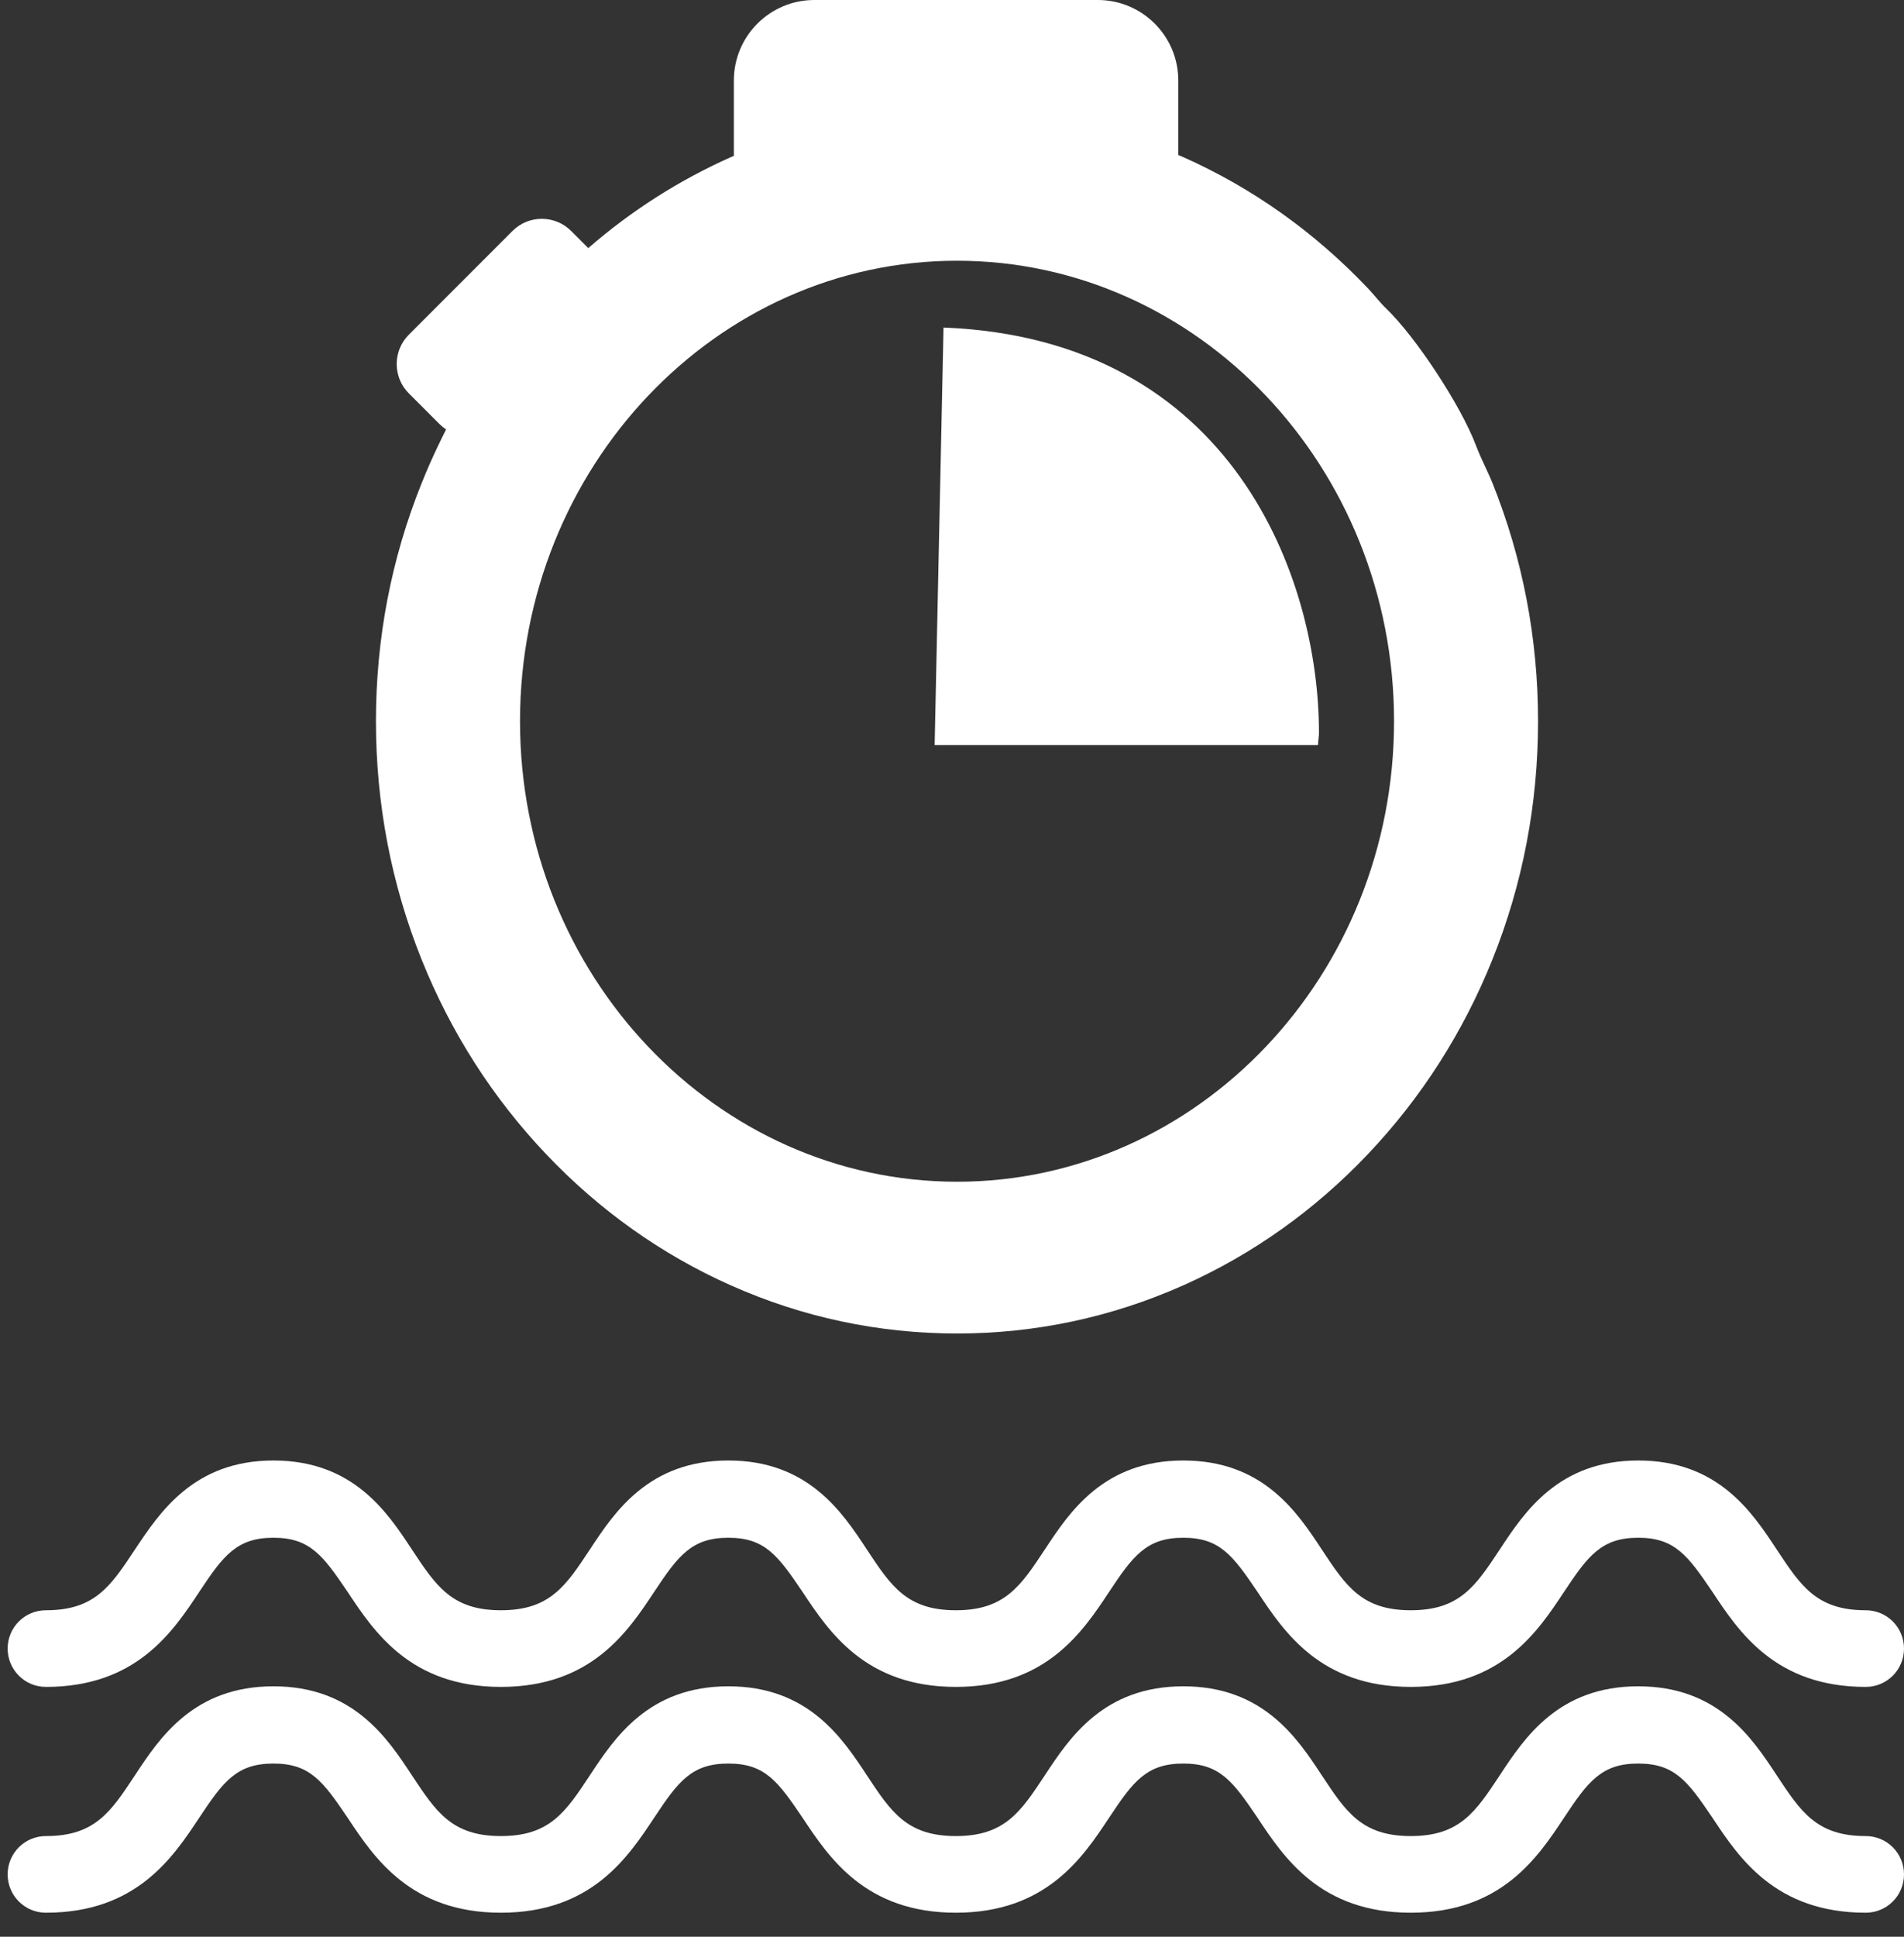
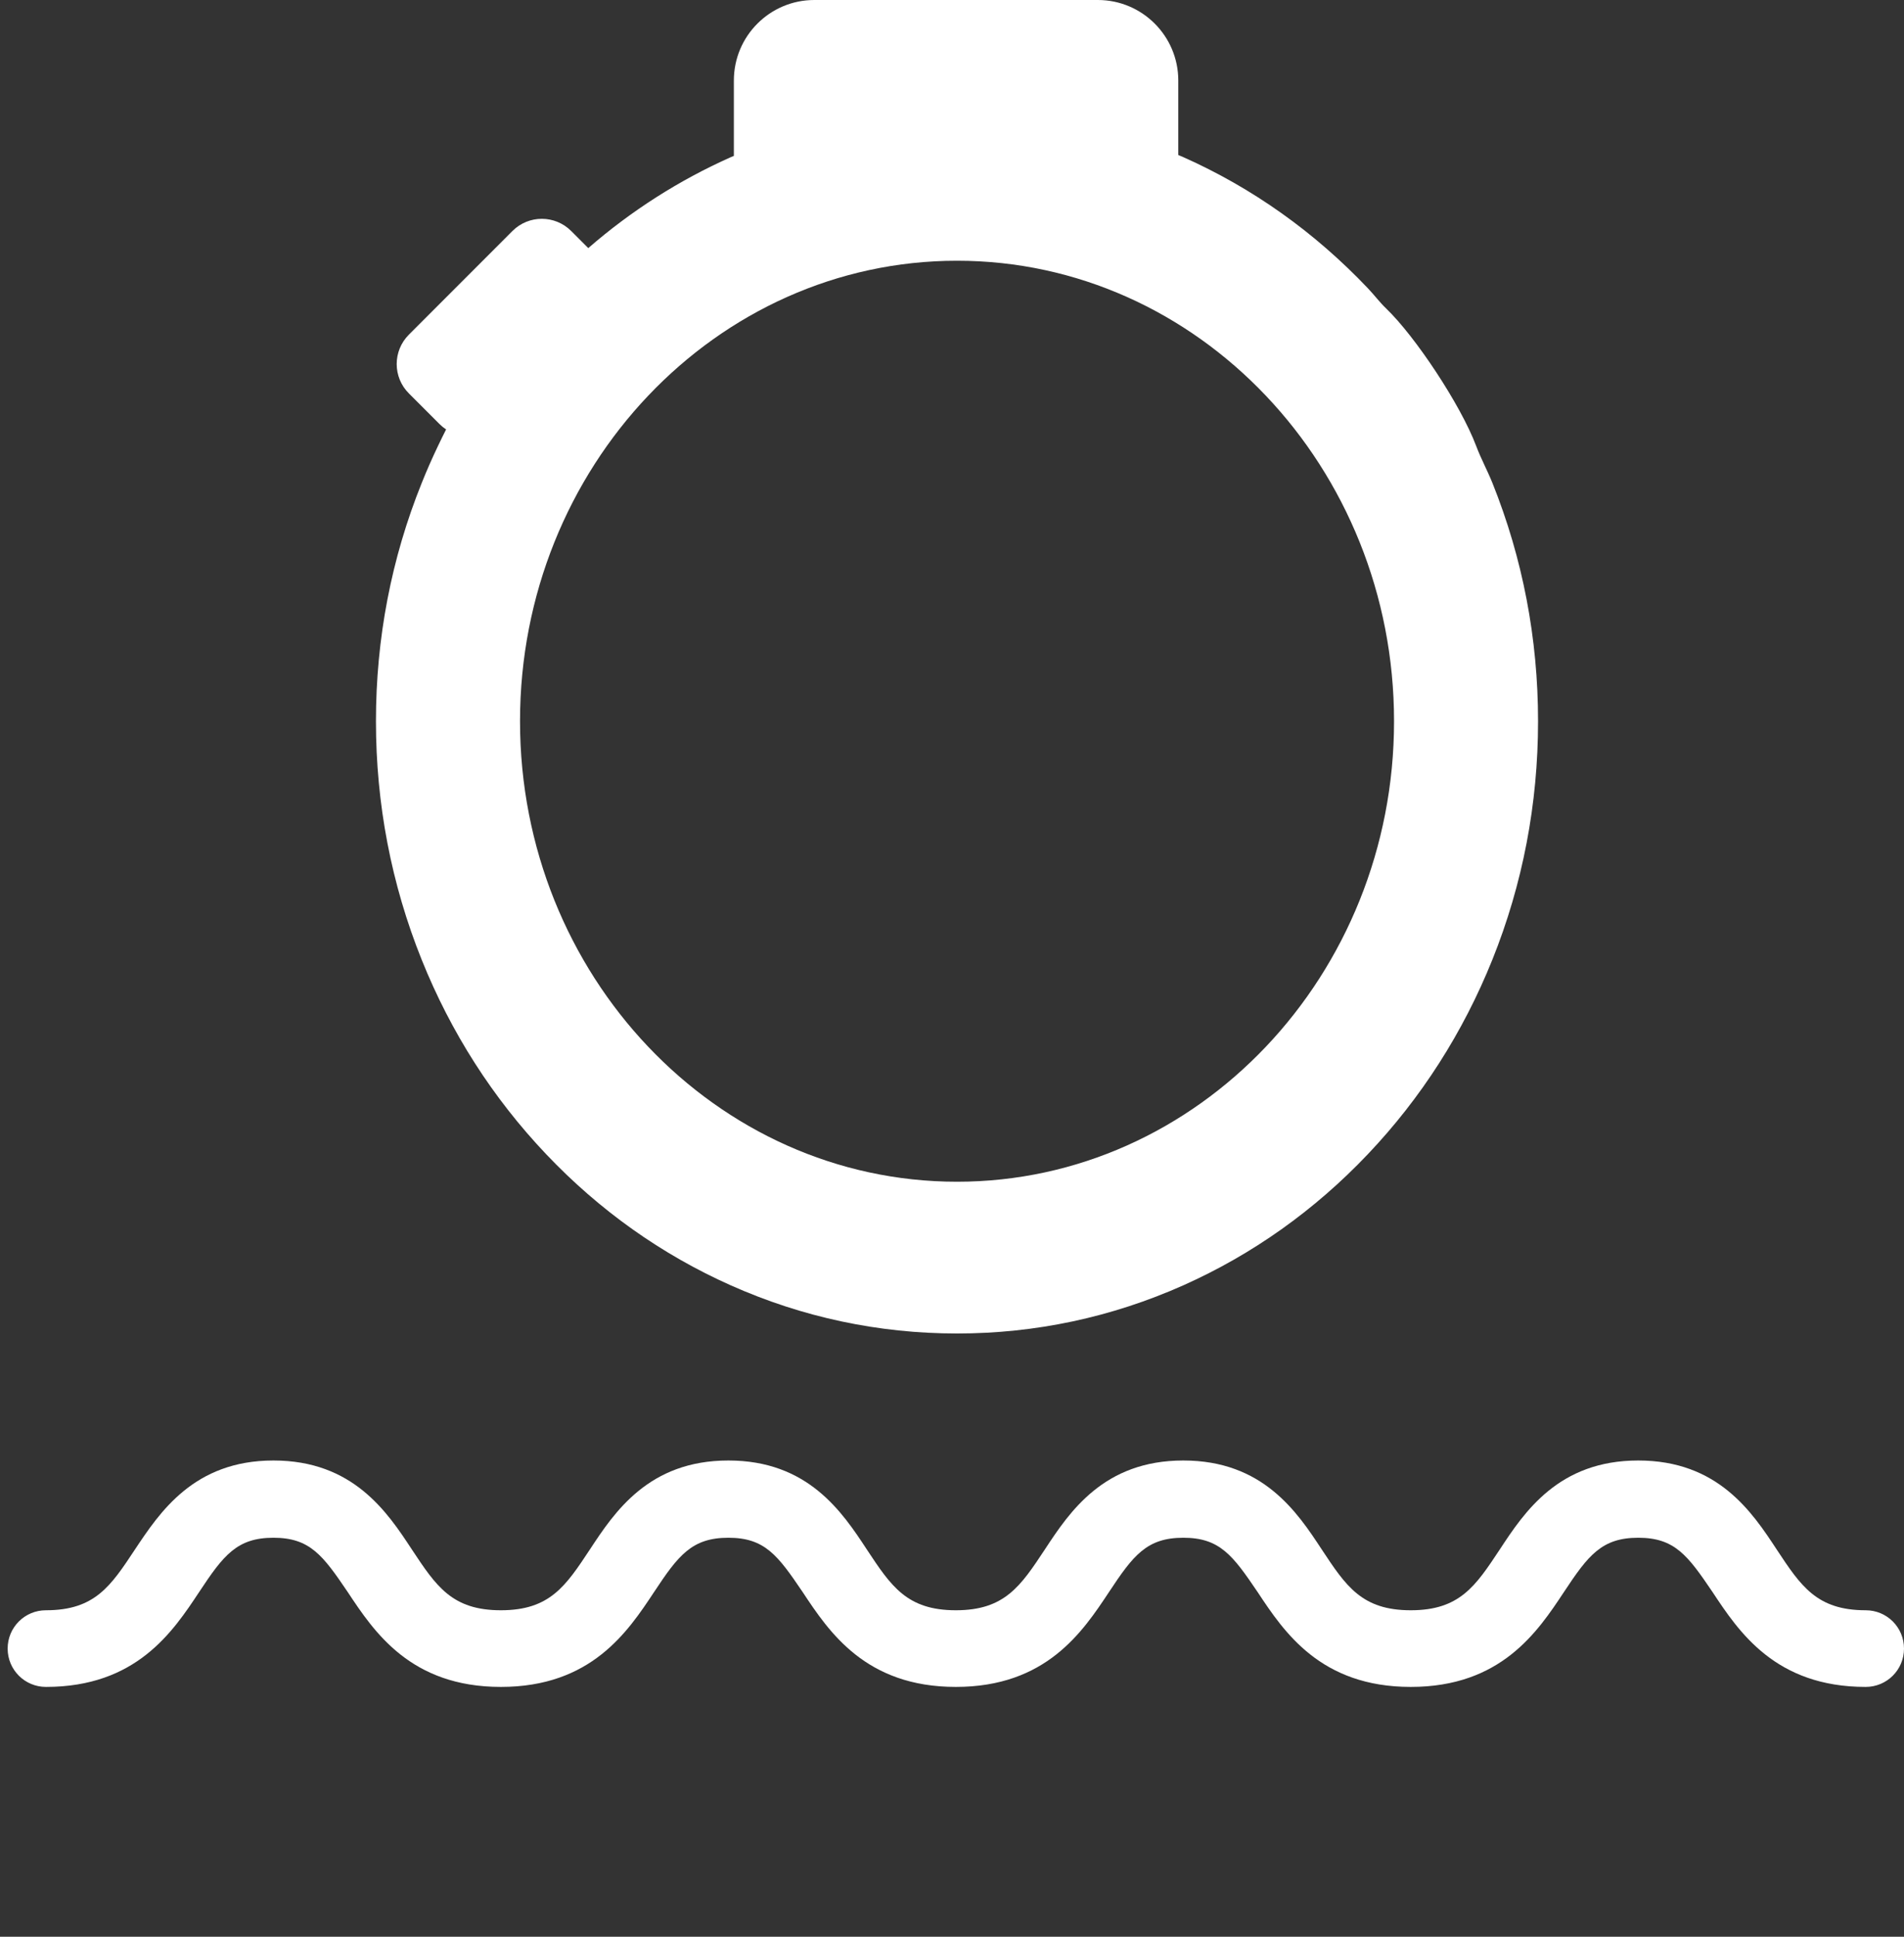
<svg xmlns="http://www.w3.org/2000/svg" width="60" height="61" viewBox="0 0 60 61" fill="none">
  <rect x="0" y="0" width="60" height="61" fill="#333333" stroke="none" />
-   <path d="M41.533 23.467C41.538 23.332 41.564 23.212 41.564 23.074C41.564 18.261 38.882 10.676 29.733 10.316L29.453 23.468H41.535L41.533 23.467Z" fill="white" />
  <path d="M47.029 15.209C46.87 14.816 46.668 14.444 46.52 14.051C46.028 12.745 44.594 10.592 43.685 9.72C43.478 9.522 43.305 9.289 43.107 9.081C41.426 7.311 39.469 5.92 37.288 4.949C37.235 4.926 37.182 4.905 37.131 4.882V2.536C37.131 1.136 35.995 0 34.596 0H25.661C24.261 0 23.126 1.136 23.126 2.536V4.91C23.095 4.923 23.064 4.935 23.032 4.949C21.402 5.675 19.895 6.636 18.538 7.814L18 7.276C17.488 6.764 16.659 6.764 16.148 7.276L12.885 10.54C12.373 11.052 12.373 11.881 12.885 12.391L13.85 13.356C13.915 13.421 13.984 13.477 14.058 13.525C13.971 13.699 13.883 13.873 13.8 14.051C13.619 14.43 13.448 14.816 13.291 15.209C12.331 17.589 11.847 20.114 11.847 22.716C11.847 25.318 12.331 27.845 13.287 30.224C14.209 32.52 15.529 34.582 17.21 36.352C18.891 38.123 20.85 39.513 23.03 40.484C25.288 41.49 27.688 42 30.159 42C32.629 42 35.027 41.49 37.287 40.484C39.467 39.511 41.425 38.122 43.105 36.352C44.786 34.582 46.106 32.519 47.029 30.224C47.985 27.845 48.468 25.318 48.468 22.716C48.468 20.114 47.985 17.589 47.029 15.209ZM30.159 37.22C22.565 37.22 16.387 30.714 16.387 22.716C16.387 14.718 22.564 8.212 30.159 8.212C37.753 8.212 43.93 14.718 43.93 22.716C43.93 30.714 37.752 37.22 30.159 37.22Z" fill="white" />
  <path d="M58.793 53.131C55.952 53.131 54.8 51.404 53.965 50.141C53.185 48.99 52.776 48.433 51.625 48.433C50.474 48.433 50.046 48.99 49.285 50.141C48.449 51.404 47.298 53.131 44.457 53.131C41.616 53.131 40.464 51.404 39.629 50.141C38.849 48.99 38.44 48.433 37.289 48.433C36.137 48.433 35.71 48.99 34.949 50.141C34.113 51.404 32.962 53.131 30.121 53.131C27.279 53.131 26.128 51.404 25.292 50.141C24.512 48.99 24.104 48.433 22.953 48.433C21.801 48.433 21.374 48.99 20.613 50.141C19.777 51.404 18.626 53.131 15.784 53.131C12.943 53.131 11.792 51.404 10.956 50.141C10.176 48.99 9.768 48.433 8.616 48.433C7.465 48.433 7.038 48.99 6.277 50.141C5.441 51.404 4.29 53.131 1.448 53.131C0.78 53.131 0.241 52.592 0.241 51.924C0.241 51.255 0.78 50.717 1.448 50.717C2.99 50.717 3.491 49.955 4.252 48.804C5.032 47.634 6.109 46 8.616 46C11.123 46 12.2 47.616 12.98 48.804C13.742 49.955 14.243 50.717 15.784 50.717C17.326 50.717 17.827 49.955 18.588 48.804C19.369 47.616 20.446 46 22.953 46C25.459 46 26.537 47.616 27.317 48.804C28.078 49.955 28.579 50.717 30.121 50.717C31.662 50.717 32.163 49.955 32.925 48.804C33.705 47.616 34.782 46 37.289 46C39.796 46 40.873 47.616 41.653 48.804C42.414 49.955 42.916 50.717 44.457 50.717C45.998 50.717 46.499 49.955 47.261 48.804C48.041 47.616 49.118 46 51.625 46C54.132 46 55.209 47.616 55.989 48.804C56.75 49.955 57.252 50.717 58.793 50.717C59.462 50.717 60 51.255 60 51.924C60 52.592 59.462 53.131 58.793 53.131Z" fill="white" />
-   <path d="M58.793 60.243C55.952 60.243 54.8 58.516 53.965 57.254C53.185 56.102 52.776 55.545 51.625 55.545C50.474 55.545 50.046 56.102 49.285 57.254C48.449 58.516 47.298 60.243 44.457 60.243C41.616 60.243 40.464 58.516 39.629 57.254C38.849 56.102 38.44 55.545 37.289 55.545C36.137 55.545 35.71 56.102 34.949 57.254C34.113 58.516 32.962 60.243 30.121 60.243C27.279 60.243 26.128 58.516 25.292 57.254C24.512 56.102 24.104 55.545 22.953 55.545C21.801 55.545 21.374 56.102 20.613 57.254C19.777 58.516 18.626 60.243 15.784 60.243C12.943 60.243 11.792 58.516 10.956 57.254C10.176 56.102 9.768 55.545 8.616 55.545C7.465 55.545 7.038 56.102 6.277 57.254C5.441 58.516 4.29 60.243 1.448 60.243C0.78 60.243 0.241 59.705 0.241 59.036C0.241 58.368 0.78 57.829 1.448 57.829C2.99 57.829 3.491 57.068 4.252 55.916C5.032 54.728 6.109 53.112 8.616 53.112C11.123 53.112 12.2 54.728 12.98 55.916C13.742 57.068 14.243 57.829 15.784 57.829C17.326 57.829 17.827 57.068 18.588 55.916C19.369 54.728 20.446 53.112 22.953 53.112C25.459 53.112 26.537 54.728 27.317 55.916C28.078 57.068 28.579 57.829 30.121 57.829C31.662 57.829 32.163 57.068 32.925 55.916C33.705 54.728 34.782 53.112 37.289 53.112C39.796 53.112 40.873 54.728 41.653 55.916C42.414 57.068 42.916 57.829 44.457 57.829C45.998 57.829 46.499 57.068 47.261 55.916C48.041 54.728 49.118 53.112 51.625 53.112C54.132 53.112 55.209 54.728 55.989 55.916C56.75 57.068 57.252 57.829 58.793 57.829C59.462 57.829 60 58.368 60 59.036C60 59.705 59.462 60.243 58.793 60.243Z" fill="white" />
</svg>